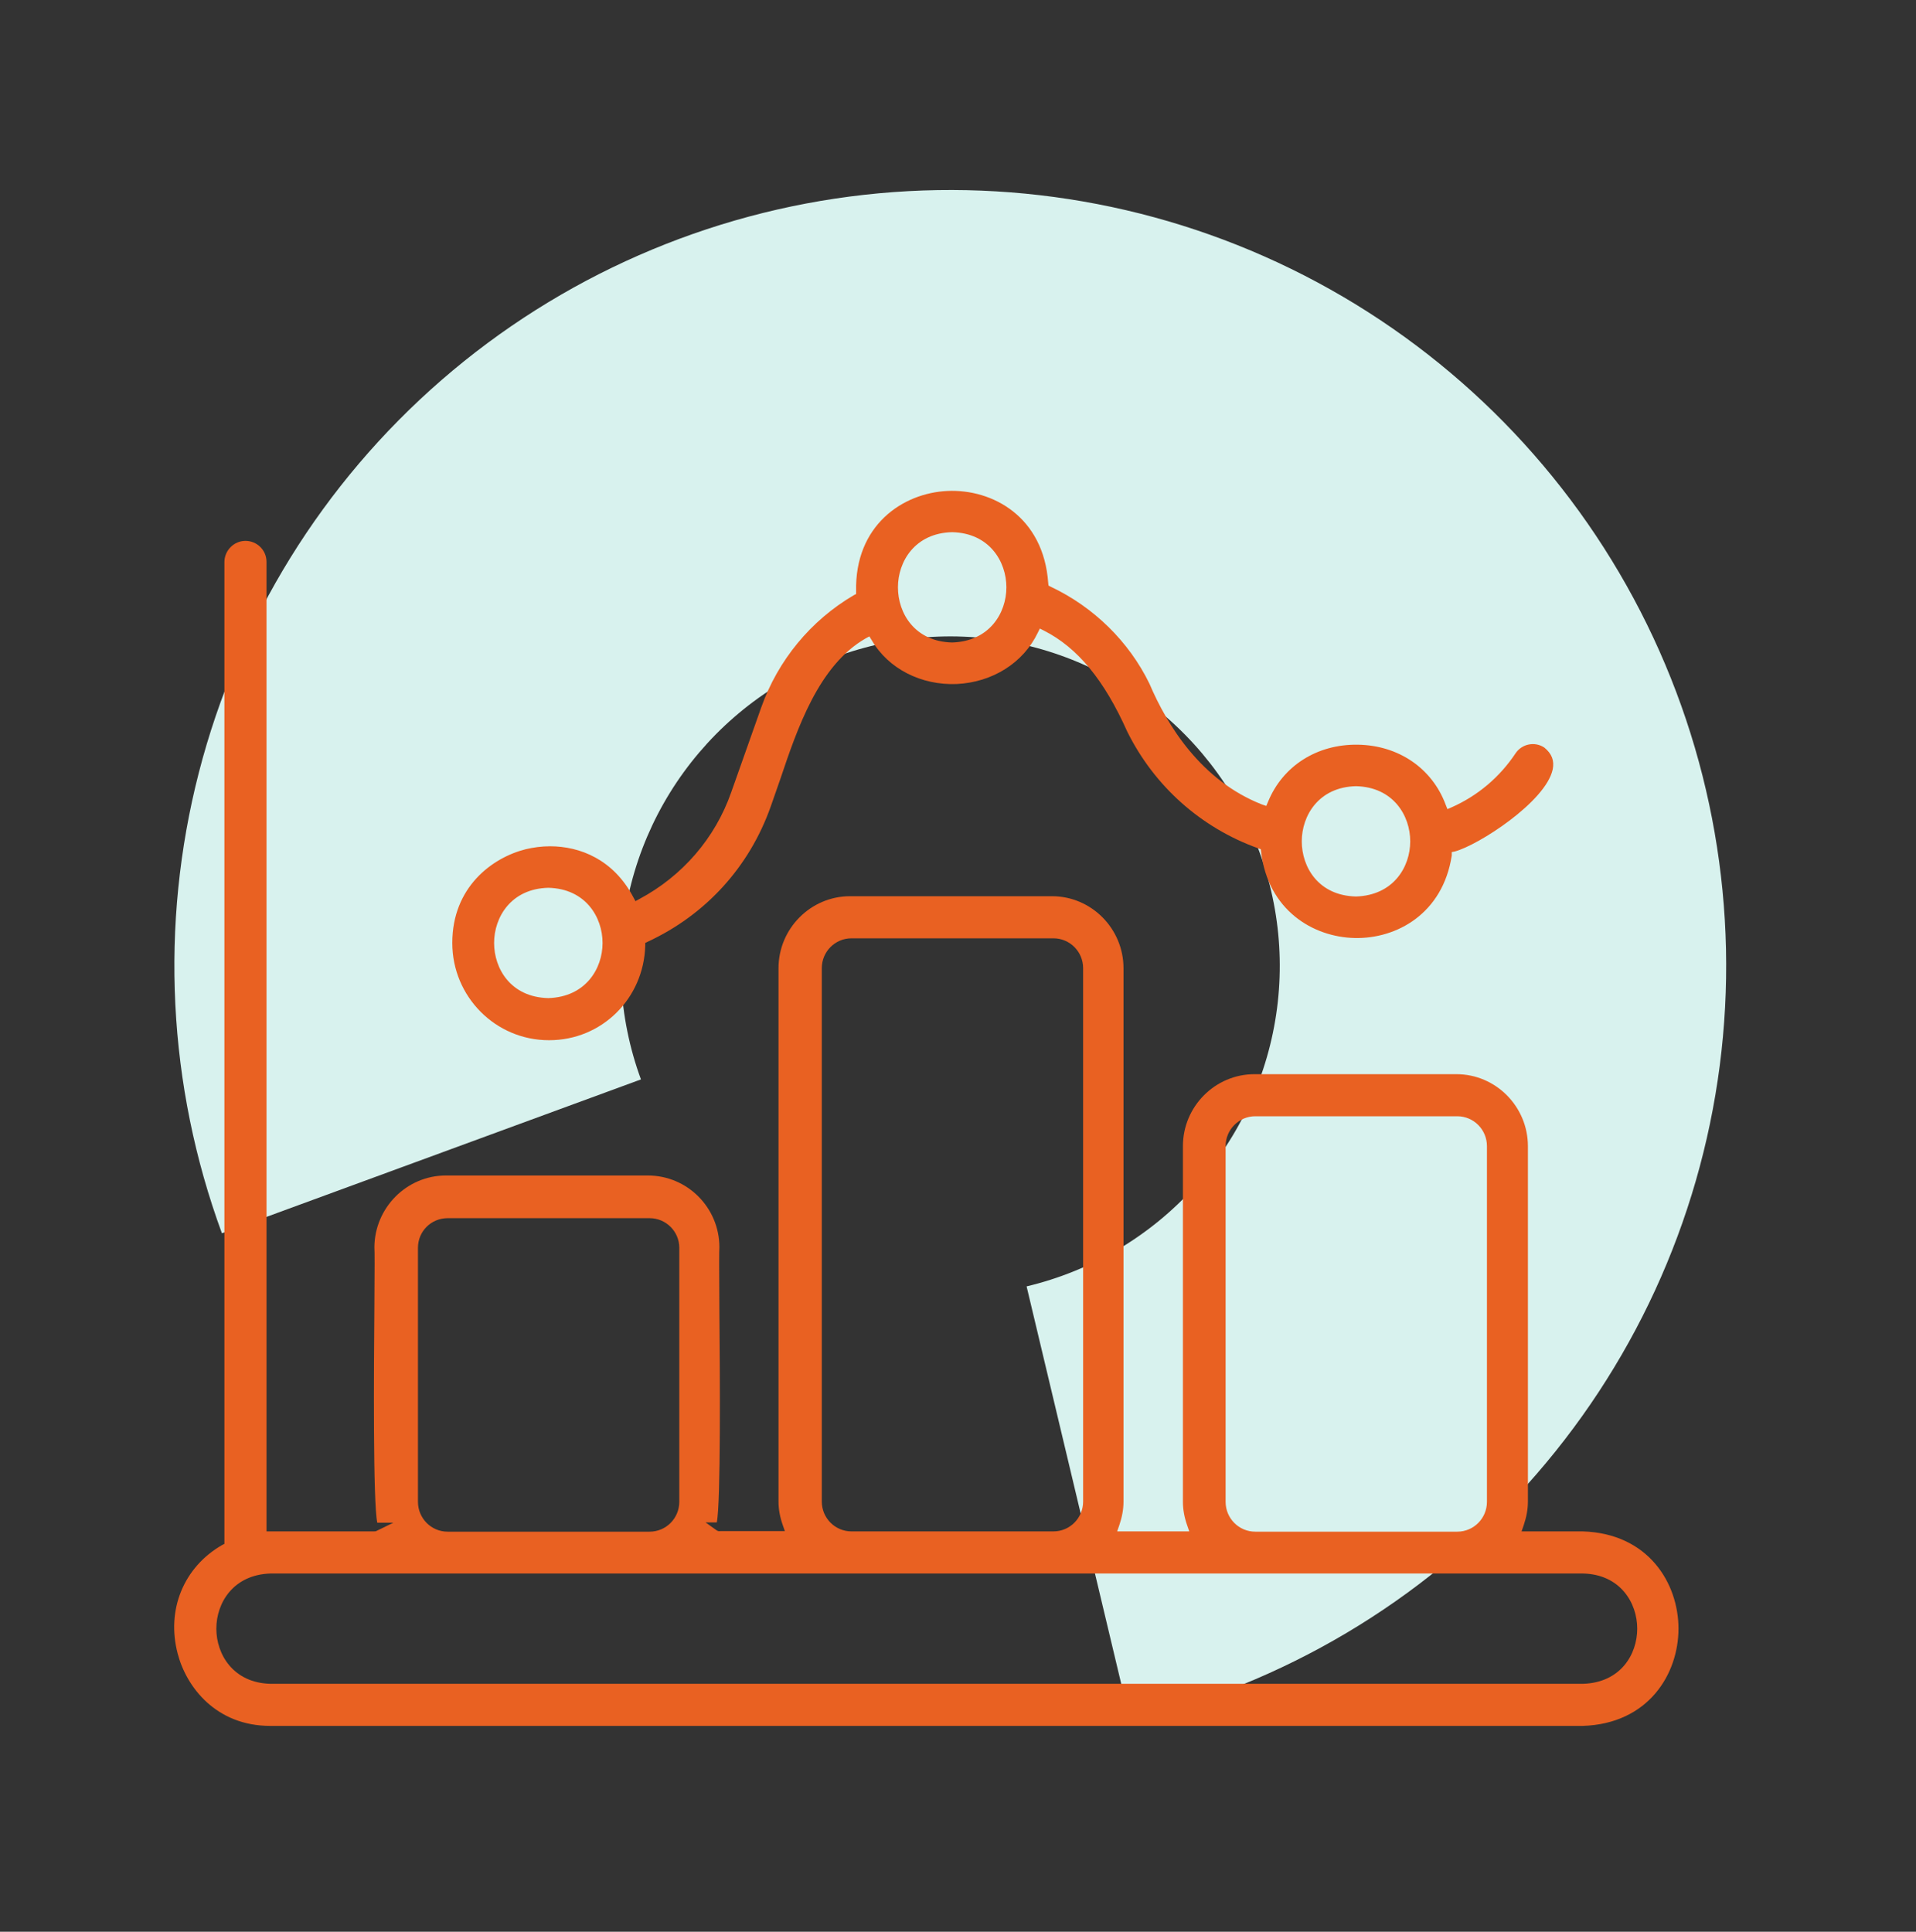
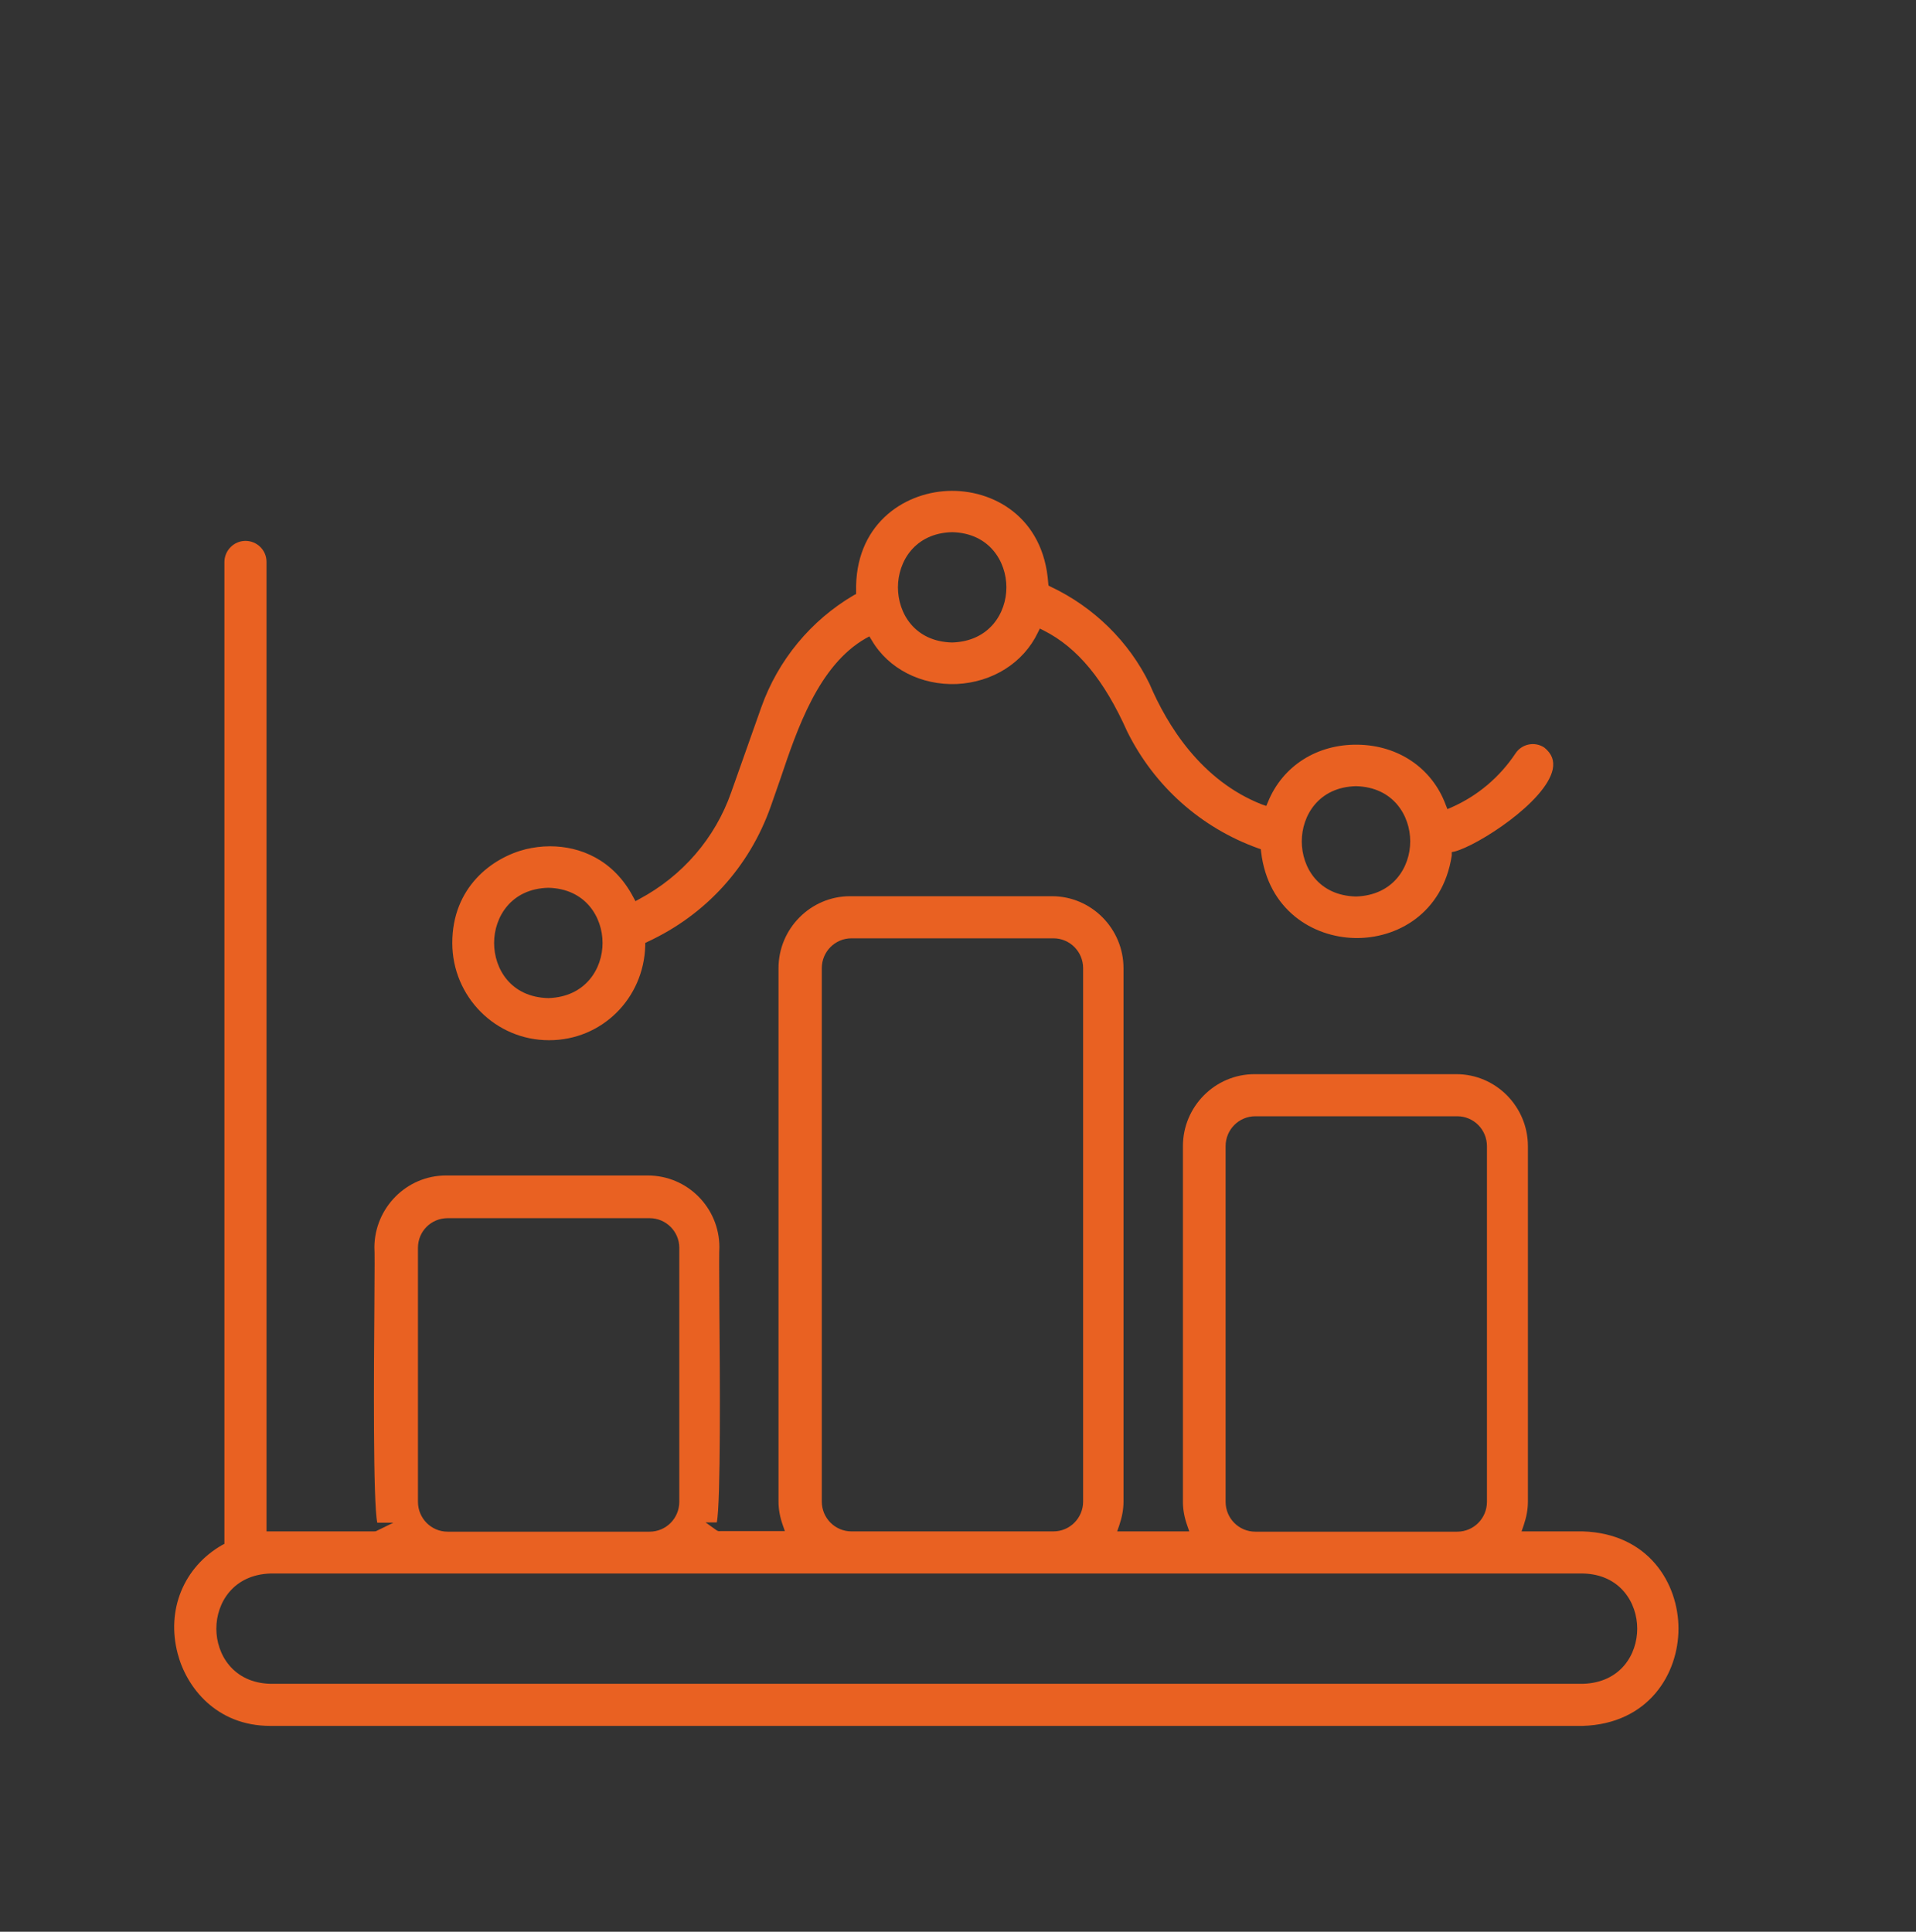
<svg xmlns="http://www.w3.org/2000/svg" width="121" height="122" viewBox="0 0 121 122" fill="none">
  <rect x="0" y="0" width="121" height="122" fill="#333333" stroke="none" />
-   <path d="M71.362 108.667C81.03 106.366 89.769 101.179 96.42 93.795C103.071 86.411 107.32 77.179 108.603 67.324C109.885 57.469 108.141 47.458 103.601 38.617C99.062 29.777 91.942 22.526 83.185 17.826C74.429 13.126 64.451 11.2 54.574 12.303C44.698 13.406 35.39 17.486 27.886 24.001C20.383 30.517 15.037 39.16 12.56 48.784C10.082 58.408 10.589 68.558 14.014 77.887L40.478 68.171C39.024 64.21 38.809 59.899 39.861 55.812C40.913 51.725 43.183 48.055 46.37 45.288C49.556 42.521 53.509 40.788 57.703 40.32C61.897 39.852 66.135 40.67 69.853 42.665C73.572 44.661 76.595 47.741 78.523 51.495C80.451 55.249 81.192 59.501 80.647 63.686C80.102 67.871 78.298 71.791 75.474 74.927C72.649 78.062 68.938 80.265 64.832 81.243L71.362 108.667Z" fill="#D8F2EE" />
  <path d="M15.502 34.16C14.773 34.16 14.172 34.765 14.172 35.498V97.504L14.026 97.578C11.603 98.971 10.492 101.666 11.221 104.435C11.767 106.543 13.643 109 17.068 109H99.952C104.106 108.872 106 105.718 106 102.858C106 99.998 104.106 96.844 99.952 96.716H96.09L96.218 96.349C96.4 95.818 96.491 95.323 96.491 94.846V72.387C96.491 69.893 94.469 67.84 91.974 67.84H79.222C76.745 67.84 74.704 69.875 74.704 72.387V94.846C74.704 95.341 74.796 95.836 74.978 96.349L75.105 96.716H70.551L70.679 96.349C70.861 95.818 70.952 95.323 70.952 94.846V61.148C70.952 58.654 68.93 56.601 66.434 56.601H53.683C51.205 56.601 49.165 58.636 49.165 61.148V94.828C49.165 95.323 49.256 95.818 49.438 96.331L49.566 96.698H45.486C45.413 96.716 45.322 96.698 45.249 96.643L44.556 96.148H45.267C45.522 94.919 45.467 86.779 45.431 82.782C45.413 80.05 45.413 79.024 45.431 78.767C45.431 76.273 43.409 74.239 40.913 74.239H28.162C25.684 74.239 23.662 76.273 23.644 78.767C23.662 79.005 23.662 80.087 23.644 82.397C23.608 86.522 23.553 94.919 23.826 96.166H24.846L23.79 96.68C23.735 96.716 23.681 96.716 23.608 96.716H16.831V35.48C16.831 34.747 16.23 34.16 15.502 34.16ZM77.4 72.387C77.4 71.342 78.238 70.498 79.277 70.498H92.028C93.067 70.498 93.904 71.342 93.904 72.387V94.846C93.904 95.891 93.067 96.734 92.028 96.734H79.277C78.238 96.734 77.4 95.891 77.4 94.846V72.387ZM51.898 61.148C51.898 60.103 52.736 59.26 53.774 59.26H66.525C67.564 59.26 68.402 60.103 68.402 61.148V94.828C68.402 95.873 67.564 96.716 66.525 96.716H53.774C52.736 96.716 51.898 95.873 51.898 94.828V61.148ZM26.395 78.804C26.395 77.759 27.233 76.934 28.271 76.934H41.023C42.061 76.934 42.899 77.777 42.899 78.804V94.846C42.899 95.891 42.061 96.734 41.023 96.734H28.271C27.233 96.734 26.395 95.891 26.395 94.846V78.804ZM17.086 99.375H99.97C102.32 99.43 103.395 101.226 103.395 102.858C103.395 104.49 102.339 106.268 99.97 106.342H17.086C14.736 106.287 13.662 104.49 13.662 102.858C13.662 101.226 14.736 99.448 17.086 99.375Z" fill="#E96122" />
  <path d="M91.682 53.814L91.864 53.778C93.34 53.392 97.621 50.642 98.058 48.589C98.167 48.039 98.003 47.599 97.529 47.214C96.928 46.811 96.109 46.976 95.708 47.581C94.706 49.084 93.322 50.257 91.664 50.991L91.409 51.101L91.299 50.826C90.443 48.516 88.312 47.067 85.743 47.031C83.175 46.994 81.007 48.369 80.078 50.642L79.969 50.899L79.696 50.807C75.87 49.304 73.721 45.839 72.591 43.18C71.298 40.522 69.076 38.34 66.361 37.057L66.216 36.983L66.197 36.818C65.906 32.638 62.682 30.878 59.84 31.006C56.998 31.135 53.974 33.188 54.065 37.35V37.515L53.92 37.589C51.205 39.184 49.129 41.695 48.072 44.684L46.178 50.037C45.158 52.953 43.081 55.336 40.367 56.784L40.13 56.913L40.002 56.674C38.745 54.273 36.614 53.447 34.738 53.447C34.191 53.447 33.681 53.521 33.208 53.631C31.076 54.163 28.563 56.033 28.563 59.553C28.563 62.945 31.295 65.695 34.665 65.695H34.683C37.999 65.695 40.658 63.073 40.749 59.718V59.553L40.895 59.48C44.575 57.774 47.325 54.749 48.673 50.936C48.874 50.386 49.056 49.817 49.275 49.212C50.349 46.022 51.697 42.025 54.666 40.32L54.903 40.192L55.049 40.43C56.106 42.245 58.182 43.29 60.423 43.199C62.682 43.089 64.631 41.86 65.542 39.954L65.669 39.697L65.924 39.825C68.055 40.907 69.731 42.942 71.189 46.206C72.901 49.652 75.834 52.274 79.459 53.576L79.623 53.631L79.641 53.796C80.078 57.481 82.92 59.186 85.561 59.241C88.203 59.296 91.117 57.701 91.682 54.034V53.814ZM34.629 63.036C32.261 62.981 31.204 61.184 31.204 59.553C31.204 57.921 32.279 56.124 34.629 56.069C36.978 56.124 38.053 57.921 38.053 59.553C38.053 61.184 36.978 62.963 34.629 63.036ZM60.131 40.577C57.763 40.522 56.707 38.725 56.707 37.093C56.707 35.462 57.782 33.665 60.131 33.61C62.481 33.665 63.556 35.462 63.556 37.093C63.556 38.725 62.481 40.504 60.131 40.577ZM85.634 56.619C83.266 56.564 82.21 54.768 82.21 53.136C82.21 51.504 83.284 49.707 85.634 49.652C87.984 49.707 89.059 51.504 89.059 53.136C89.059 54.768 87.984 56.546 85.634 56.619Z" fill="#E96122" />
</svg>